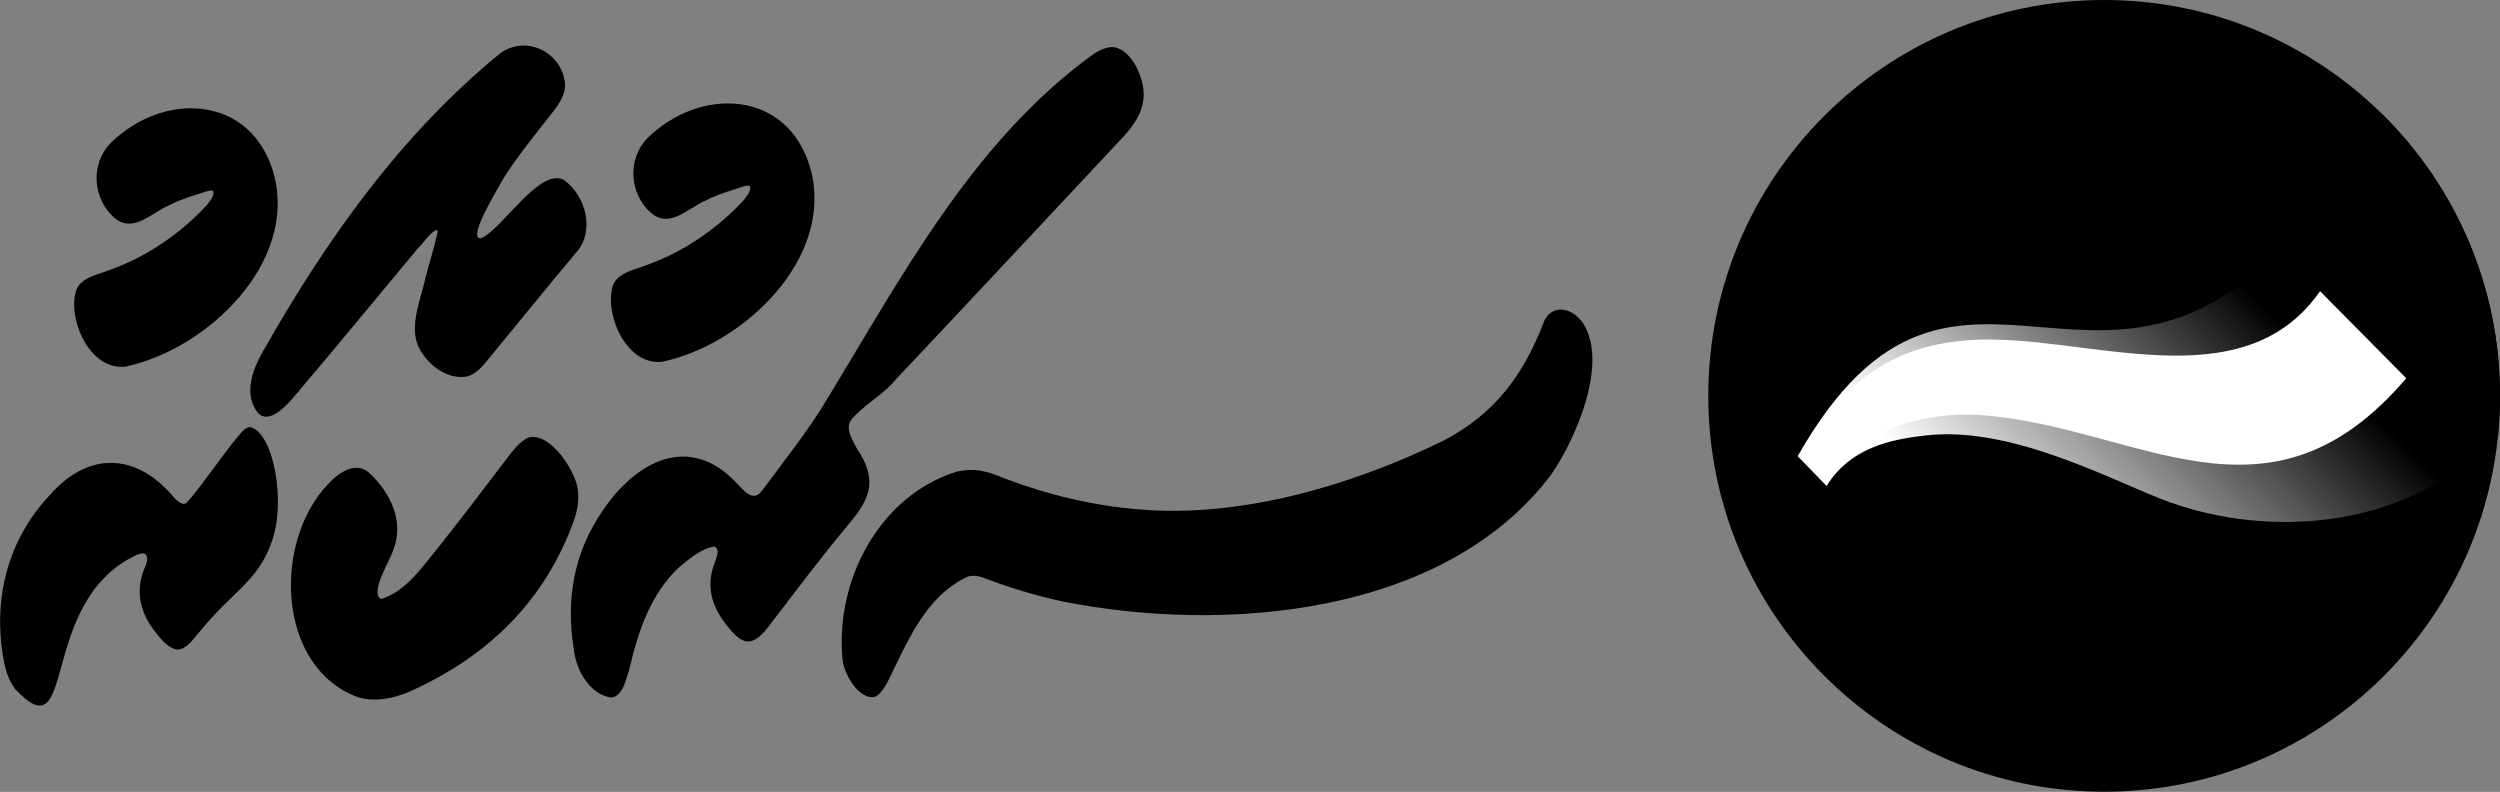
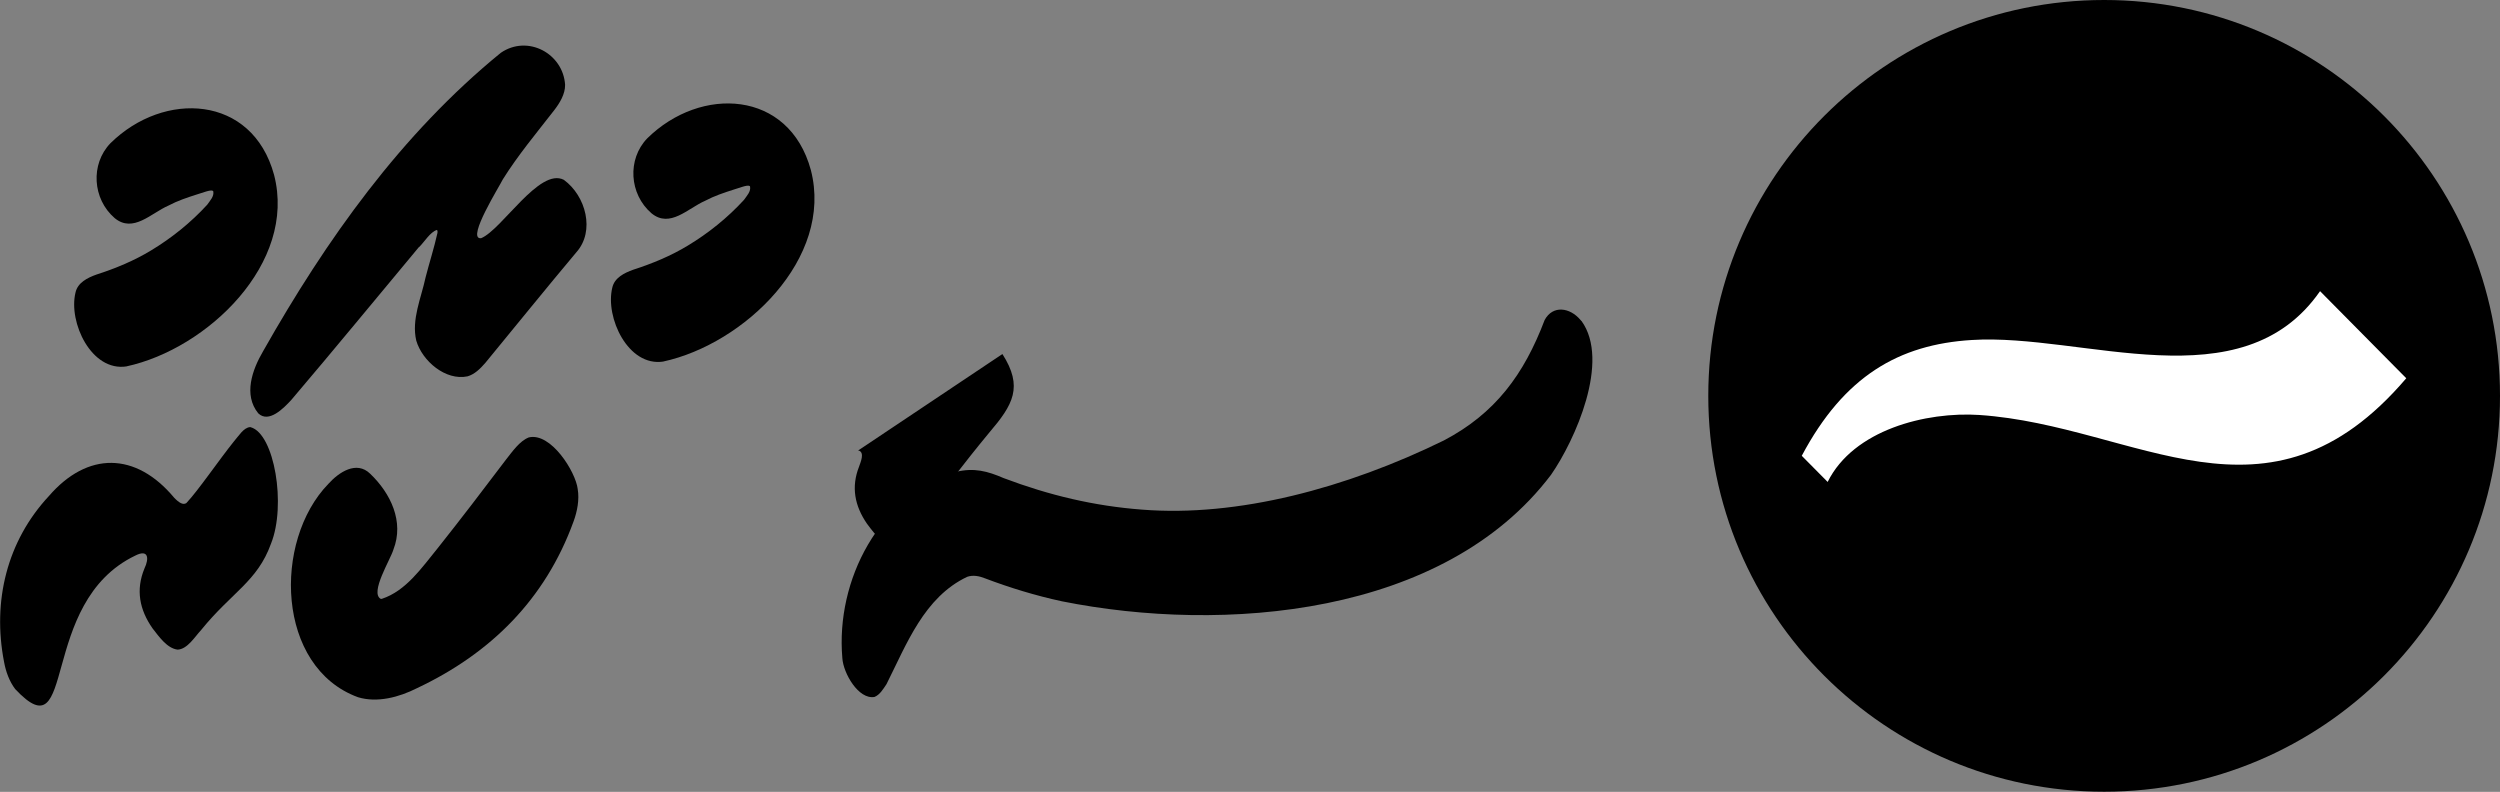
<svg xmlns="http://www.w3.org/2000/svg" id="Layer_2" data-name="Layer 2" viewBox="0 0 196.03 62.09">
  <rect x="0" y="0" width="196.03" height="62.09" fill="#808080" stroke="none" />
  <defs>
    <style>
      .cls-1 {
        clip-path: url(#clippath);
      }

      .cls-2 {
        fill: none;
      }

      .cls-2, .cls-3, .cls-4, .cls-5, .cls-6 {
        stroke-width: 0px;
      }

      .cls-3 {
        fill: url(#linear-gradient);
      }

      .cls-4, .cls-6 {
        fill: #000;
      }

      .cls-5 {
        fill: #fff;
      }

      .cls-6 {
        fill-rule: evenodd;
      }
    </style>
    <clipPath id="clippath">
-       <path class="cls-2" d="M143.22,38.1l-2.26-2.33c12.68-22.32,24.55,2,41.07-19.98,1.81-2.41,3.56-4.82,4.79-6.81,5.69,5.63,9.21,13.43,9.21,22.06,0,1.05-.05,2.08-.15,3.11-7.74,7.99-19.09,7.89-26.51,4.94-4.37-1.74-11.8-5.64-18.22-4.96-2.94.31-6.06.98-7.92,3.97" />
-     </clipPath>
+       </clipPath>
    <linearGradient id="linear-gradient" x1="187.65" y1="6.18" x2="153.87" y2="40.36" gradientUnits="userSpaceOnUse">
      <stop offset="0" stop-color="#000" />
      <stop offset=".41" stop-color="#000" />
      <stop offset="1" stop-color="#fff" />
    </linearGradient>
  </defs>
  <g id="Layer_1-2" data-name="Layer 1">
    <g>
      <path class="cls-6" d="M164.99,0c17.14,0,31.04,13.9,31.04,31.04s-13.9,31.04-31.04,31.04-31.04-13.9-31.04-31.04S147.84,0,164.99,0" />
      <g class="cls-1">
        <rect class="cls-3" x="140.96" y="8.98" width="55.07" height="33.16" />
      </g>
      <path class="cls-5" d="M155.23,32.54c-4.22-.28-9.9,1.17-11.92,5.25l-2.03-2.05c3.32-6.25,7.62-8.73,13.33-9.08,8.74-.55,21.17,5.01,27.31-3.83l6.76,6.83c-10.9,12.78-21.1,3.72-33.46,2.88" />
      <g>
        <path class="cls-4" d="M124,25.17l-.07-.08c-.83-.99-2.17-1.18-2.81,0-1.62,4.27-3.87,7.33-7.91,9.45-7.64,3.74-16.16,6.02-23.67,5.42-3.72-.28-7.27-1.12-10.84-2.47-1.27-.55-2.32-.83-3.74-.49-6.01,1.91-9.44,8.48-8.91,14.6.07,1.19,1.27,3.27,2.52,3.05.42-.17.67-.6.94-1,1.58-3.14,2.95-6.82,6.33-8.42.46-.16.95-.06,1.4.12,1.92.73,3.98,1.36,6.03,1.8,12.63,2.53,29.95,1.18,38.35-9.92,1.89-2.72,4.66-8.92,2.39-12.06Z" />
-         <path class="cls-4" d="M67.28,35.33c-.36-.7-1.04-1.65-.56-2.39,1.04-1.24,2.54-1.97,3.56-3.23,5.85-6.19,11.65-12.43,17.48-18.64,1.02-1.05,2.02-2.33,1.91-3.85-.05-1.29-.93-3.11-2.08-3.46-.62-.22-1.41.16-1.96.56-9.31,6.78-14.86,17.25-20.73,26.9-1.49,2.51-3.31,4.77-5.06,7.14-.74,1.09-1.41.22-2.07-.47-3.71-3.97-7.9-1.72-10.49,2.12-2.25,3.23-2.93,6.94-2.29,10.86.16,1.65,1.25,3.63,2.99,3.83.92-.2,1.11-1.49,1.38-2.29.7-2.94,1.63-5.81,3.89-7.93.77-.63,1.73-1.47,2.71-1.61h.07c.46.18.13.91.01,1.26-.63,1.6-.34,3.07.61,4.46,1.54,2.1,2.29,2.41,3.92.13,1.9-2.47,3.7-4.87,5.68-7.26,1.87-2.19,2.68-3.58,1.03-6.16Z" />
+         <path class="cls-4" d="M67.28,35.33h.07c.46.18.13.91.01,1.26-.63,1.6-.34,3.07.61,4.46,1.54,2.1,2.29,2.41,3.92.13,1.9-2.47,3.7-4.87,5.68-7.26,1.87-2.19,2.68-3.58,1.03-6.16Z" />
        <path class="cls-4" d="M32.86,19.38c.42-.41.87-1.19,1.4-1.35.04.03.06.11.04.24-.26,1.18-.65,2.38-.93,3.48-.34,1.61-1.12,3.3-.73,4.96.47,1.6,2.3,3.16,4.02,2.8.55-.16.98-.58,1.39-1.05,2.37-2.88,4.75-5.83,7.16-8.7,1.45-1.64.74-4.39-1-5.66-1.92-.99-4.85,3.91-6.49,4.58h-.07c-1.01-.05,1.52-4.08,1.78-4.62,1.19-1.9,2.63-3.62,4.02-5.41.44-.57.87-1.27.86-2-.15-2.44-2.92-3.96-5.04-2.51-7.82,6.38-13.7,14.67-18.64,23.4-.85,1.45-1.56,3.42-.38,4.87.83.8,2-.41,2.59-1.05,3.37-3.96,6.7-8.02,10.02-12Z" />
        <path class="cls-4" d="M45.3,38.35c-.16-1.36-2.11-4.47-3.84-4.05-.73.29-1.29,1.12-1.77,1.72-1.77,2.34-3.53,4.65-5.35,6.94-1.26,1.54-2.49,3.37-4.41,4h-.07c-.89-.46.77-3.1.99-3.87.85-2.18-.21-4.4-1.82-5.94-1.08-1.06-2.47-.11-3.28.79-4.36,4.49-4.09,14.38,2.32,16.73,1.51.46,3.23,0,4.63-.71,5.75-2.71,10.05-6.95,12.27-13.06.3-.81.47-1.73.33-2.55Z" />
        <path class="cls-4" d="M52,28.35c6.34-1.37,13.38-8.09,11.58-15.02-1.71-6.28-8.63-6.62-12.83-2.48-1.58,1.64-1.41,4.37.33,5.87,1.45,1.2,2.86-.39,4.22-.98.72-.38,1.44-.62,2.22-.87.45-.13,1.07-.39,1.25-.29l.04.03c.09.4-.25.74-.47,1.06-1.28,1.4-2.8,2.62-4.41,3.59-1.32.8-2.76,1.4-4.28,1.89-.7.25-1.47.63-1.64,1.41-.57,2.33,1.24,6.22,4.01,5.79Z" />
        <path class="cls-4" d="M19.65,33.49h-.04c-.51.04-.88.68-1.25,1.1-1.17,1.45-2.82,3.88-3.75,4.86-.25.16-.56-.01-.96-.43-3.01-3.6-6.79-3.62-9.81-.13-3.29,3.53-4.45,8.24-3.52,13.02.14.76.41,1.51.87,2.12,4.9,5.22,1.71-6.78,9.43-10.47,1.03-.52,1.08.24.71,1.01-.7,1.69-.39,3.24.63,4.7.49.62,1.13,1.57,1.97,1.67.77-.04,1.33-.99,1.85-1.55,2.4-2.96,4.4-3.79,5.47-6.76,1.21-3.01.27-8.61-1.59-9.13Z" />
        <path class="cls-4" d="M9.91,28.73c6.34-1.37,13.38-8.09,11.58-15.02-1.71-6.28-8.63-6.62-12.83-2.48-1.58,1.64-1.41,4.37.33,5.87,1.45,1.2,2.86-.39,4.22-.98.72-.38,1.44-.62,2.22-.87.45-.13,1.07-.39,1.25-.29l.04.03c.09.4-.25.74-.47,1.06-1.28,1.4-2.8,2.62-4.41,3.59-1.32.8-2.76,1.4-4.28,1.89-.7.25-1.47.63-1.64,1.41-.57,2.33,1.24,6.22,4.01,5.79Z" />
      </g>
    </g>
  </g>
</svg>